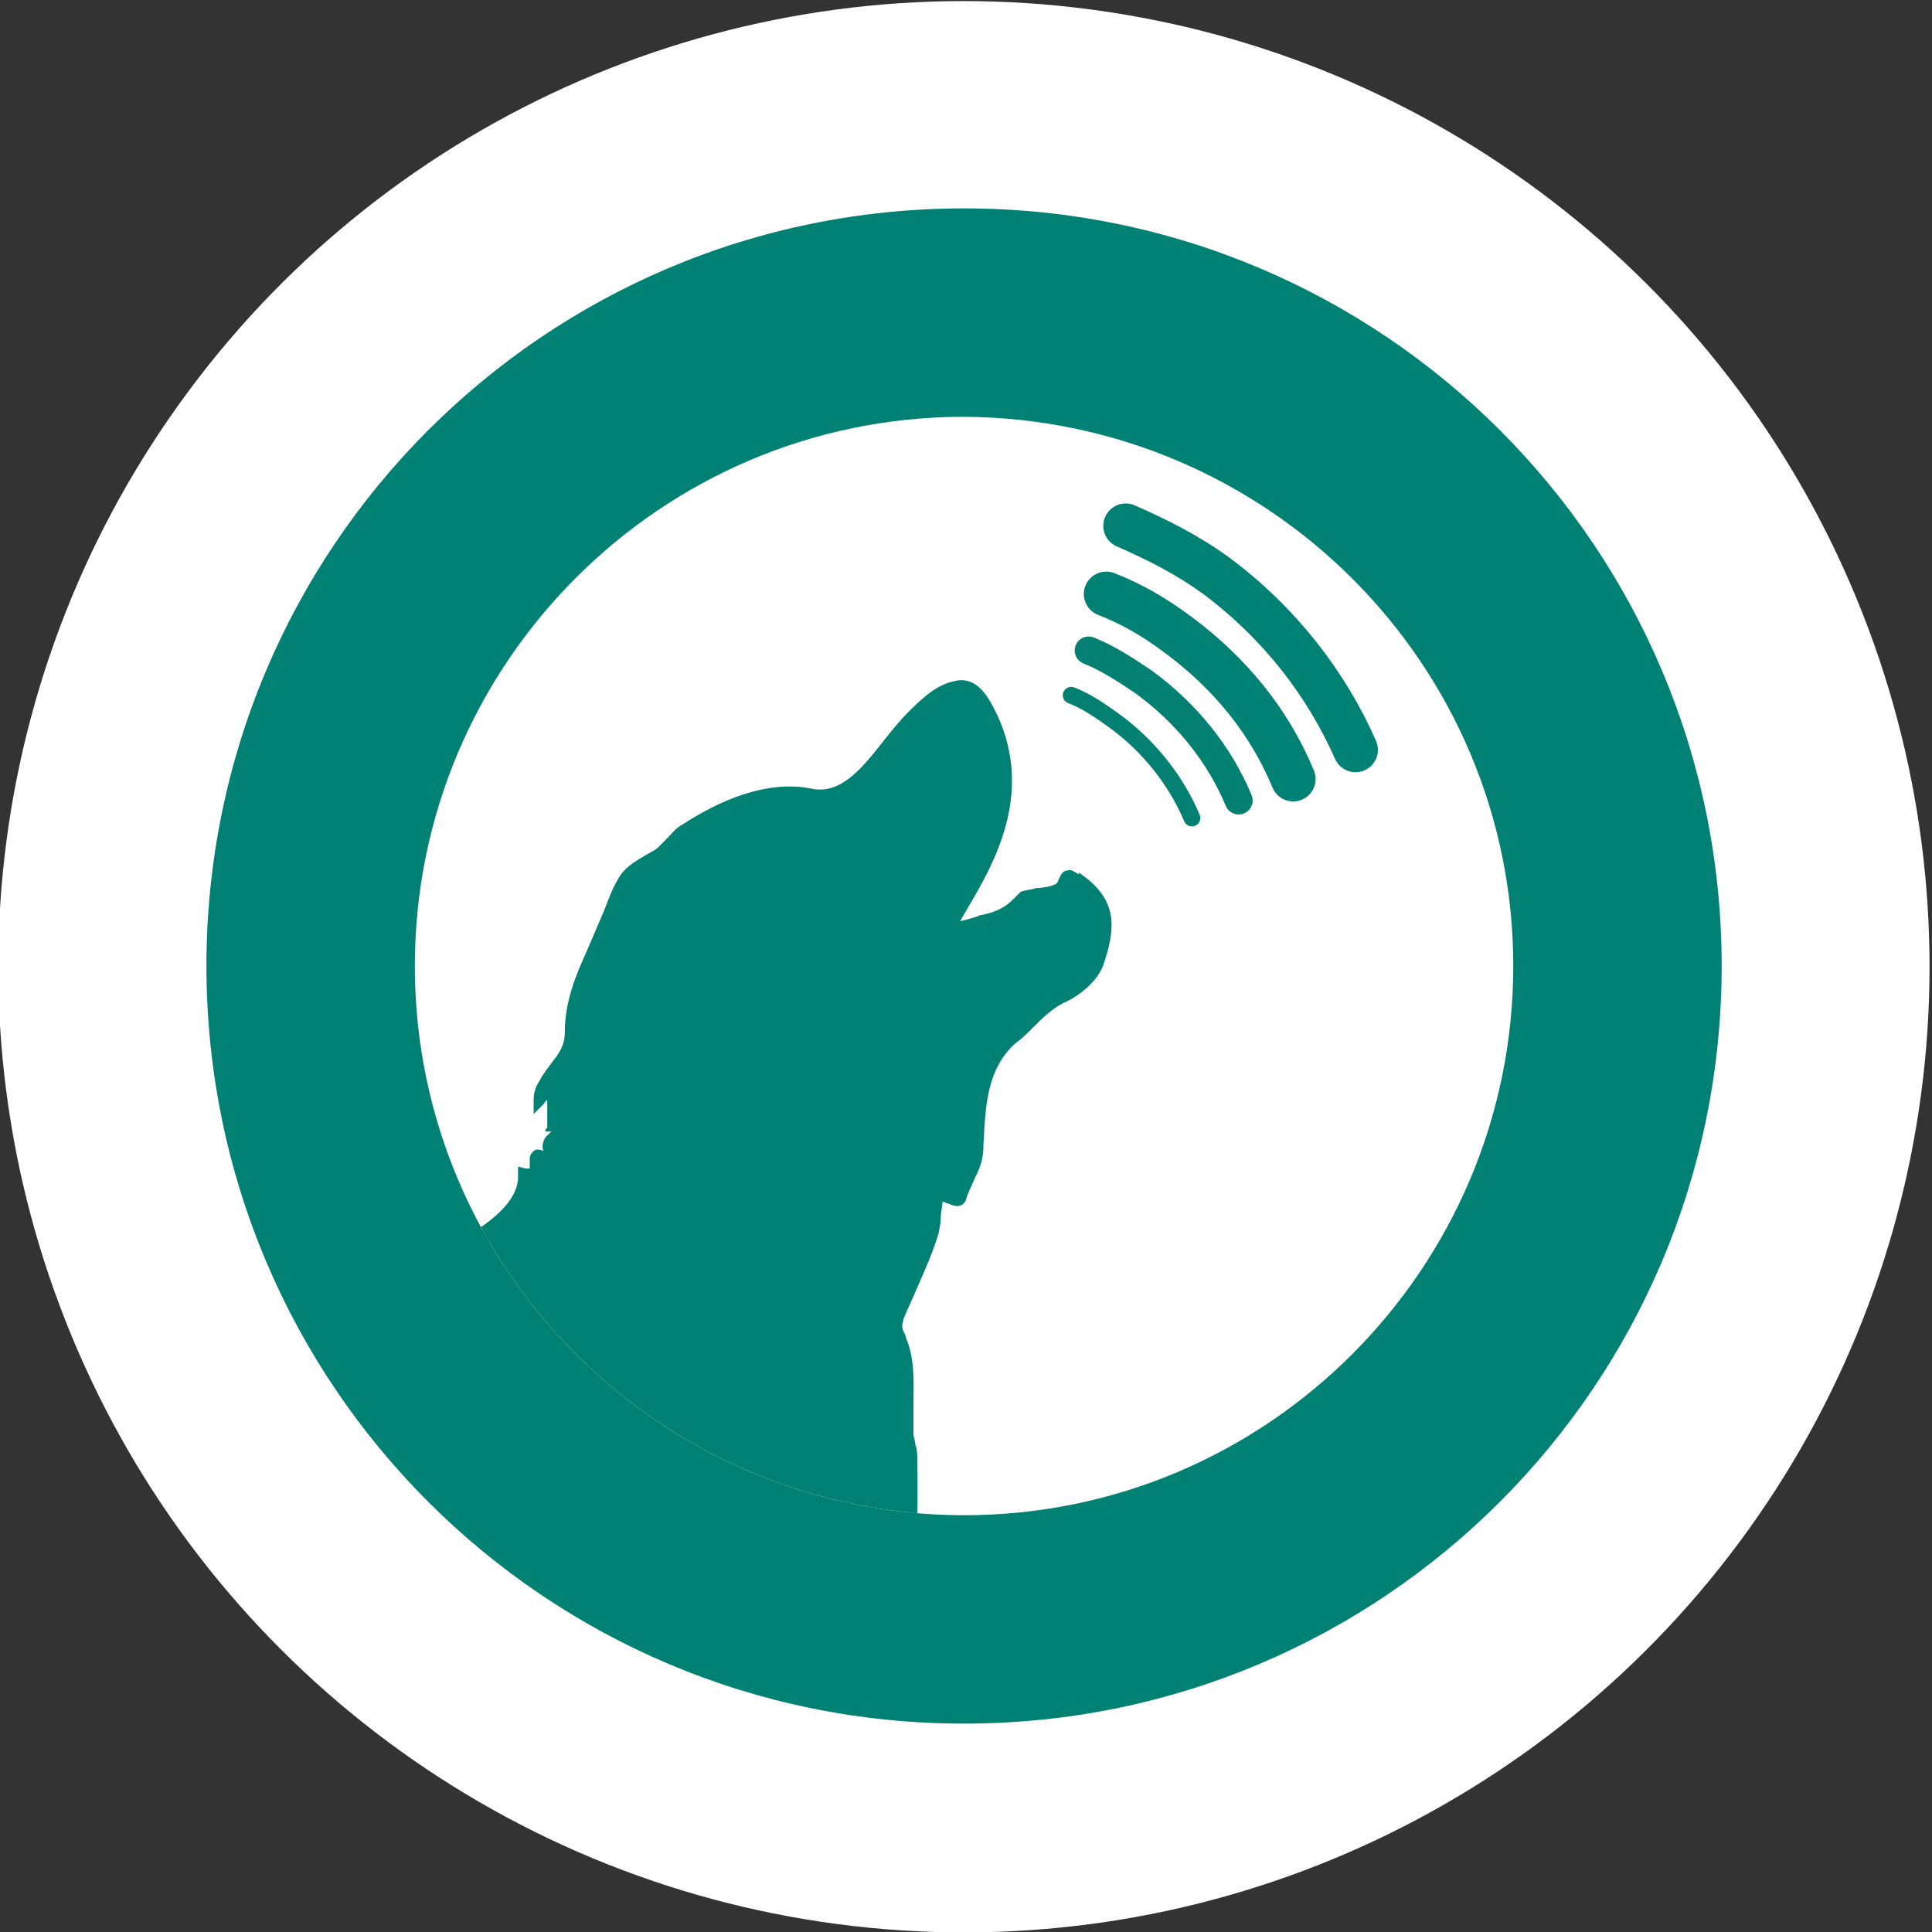
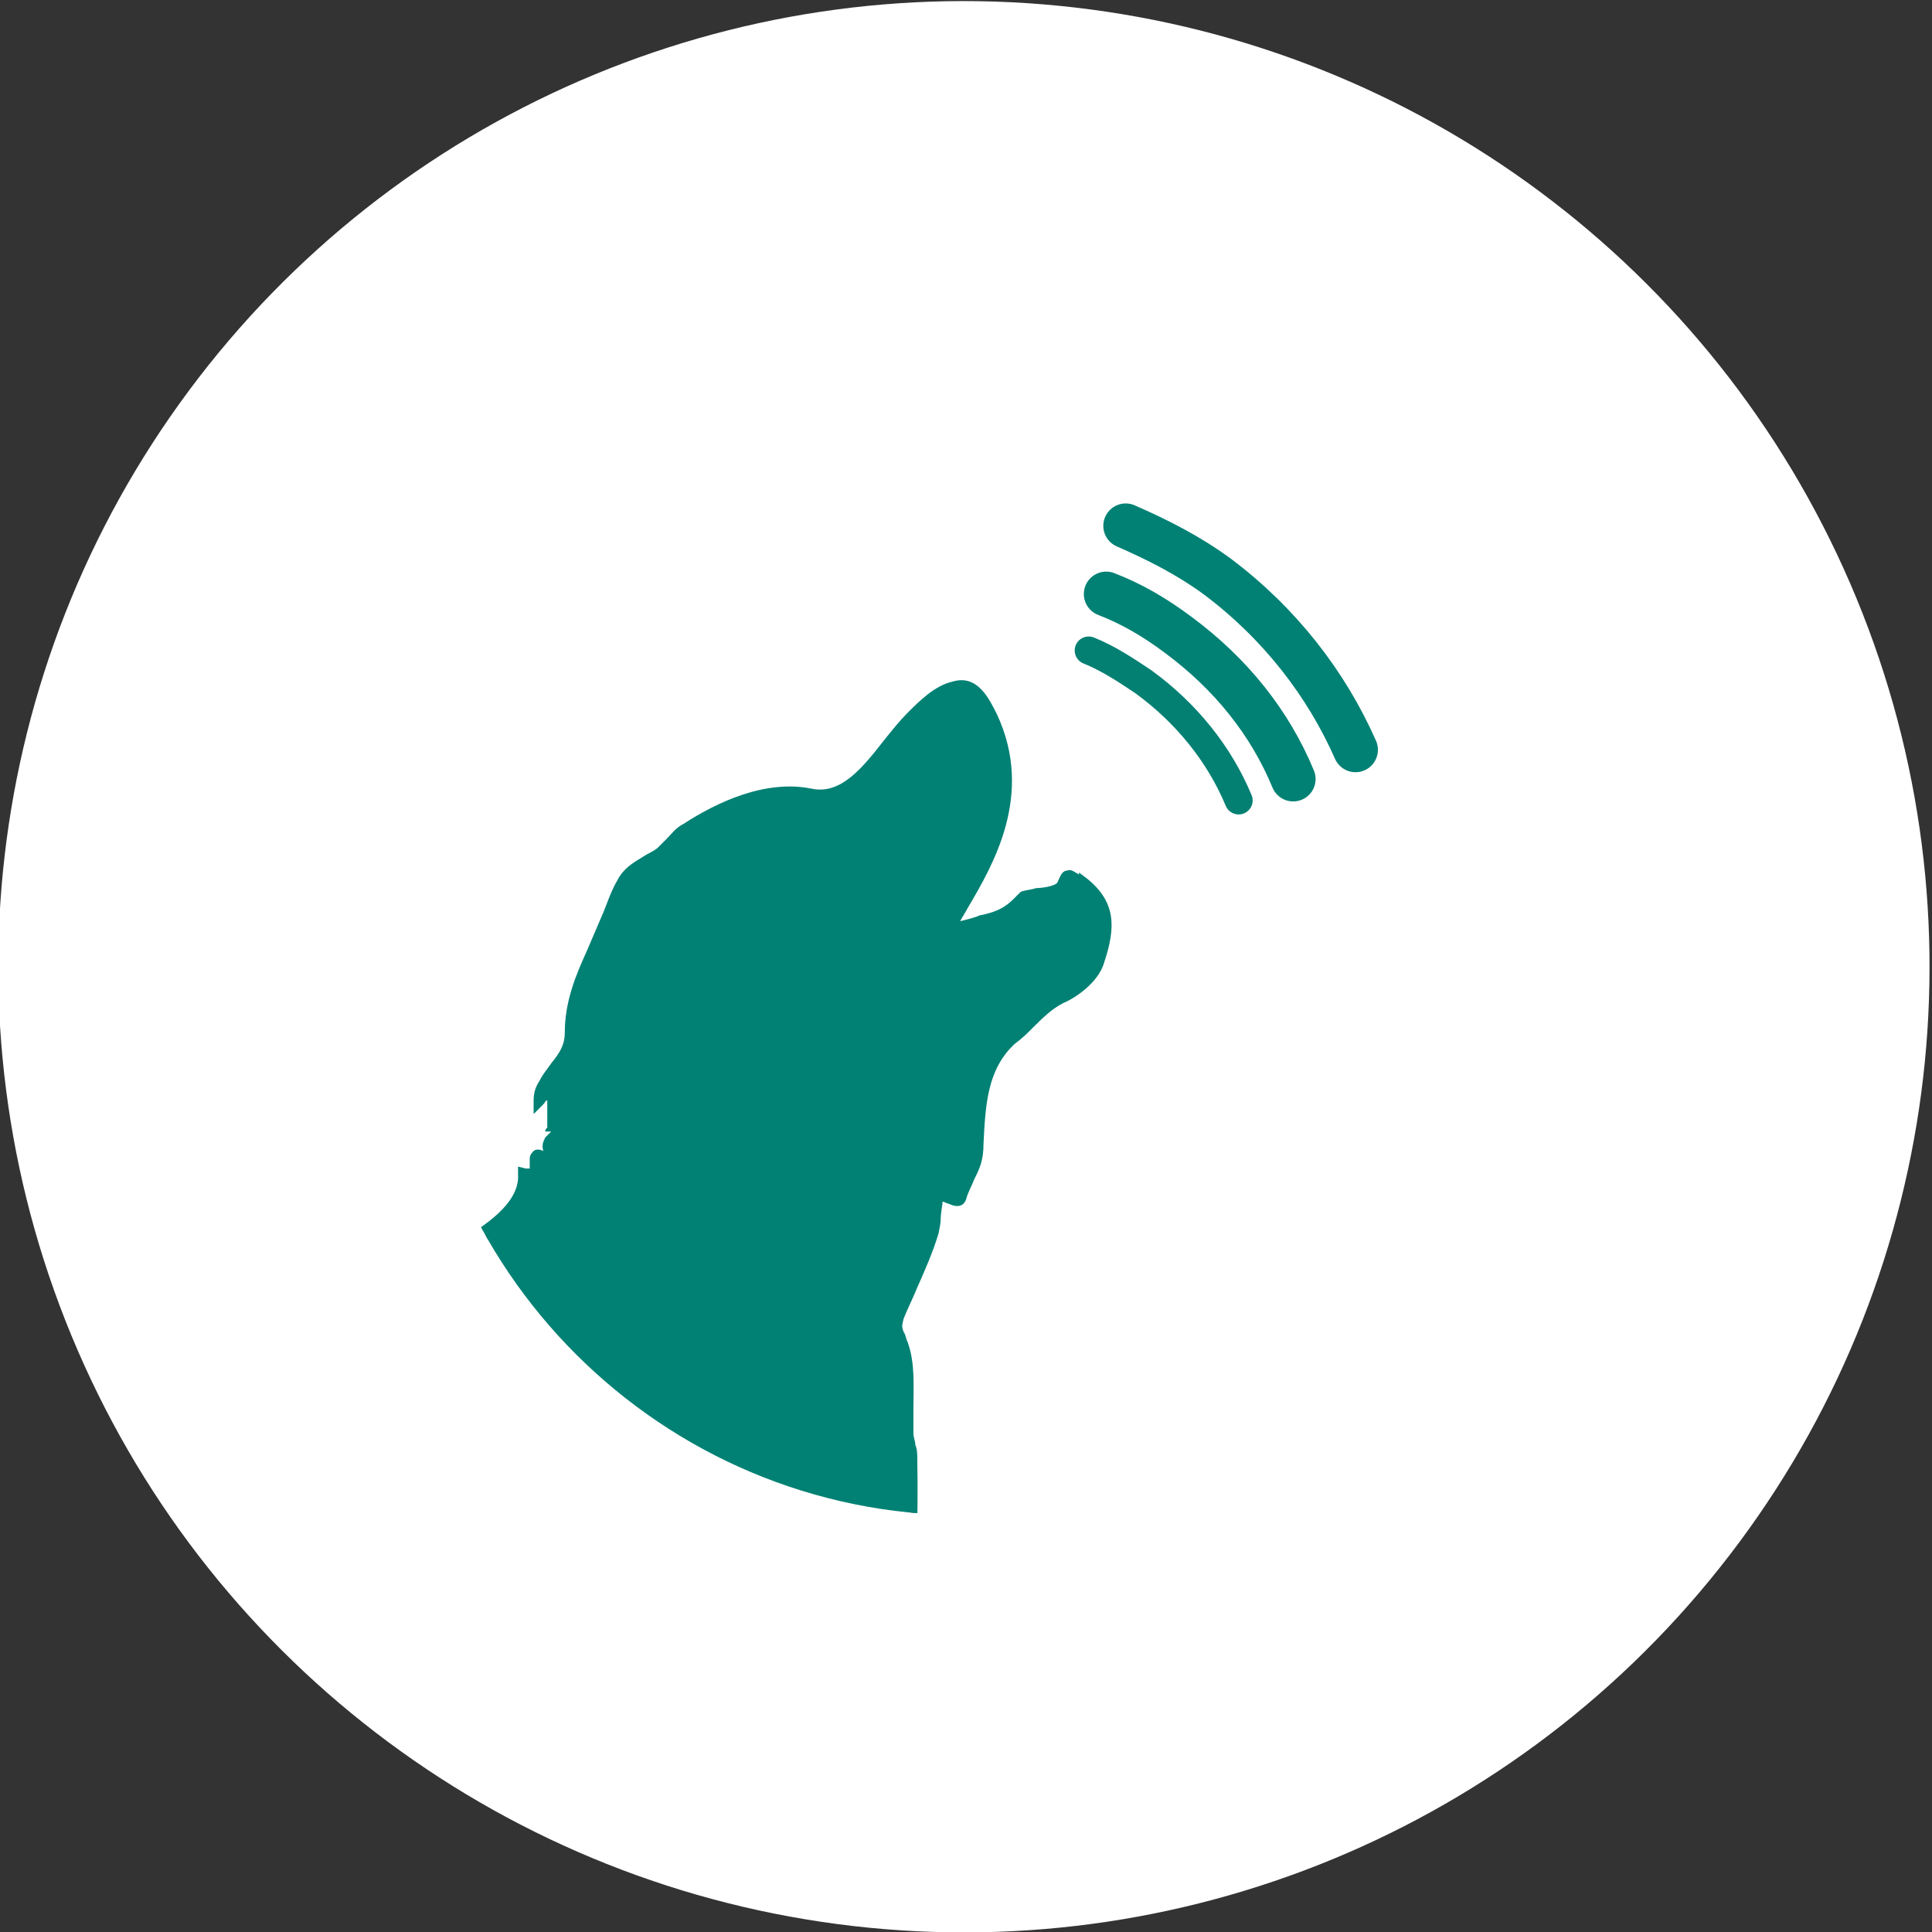
<svg xmlns="http://www.w3.org/2000/svg" xmlns:xlink="http://www.w3.org/1999/xlink" version="1.1" id="Calque_1" x="0px" y="0px" viewBox="0 0 99.2 99.2" style="enable-background:new 0 0 99.2 99.2;" xml:space="preserve">
  <rect x="0" y="0" width="99.2" height="99.2" fill="#333333" stroke="none" />
  <style type="text/css"> .st0{fill:#FFFFFF;} .st1{fill:#008174;} .st2{clip-path:url(#SVGID_2_);fill:#FFFFFF;} .st3{clip-path:url(#SVGID_2_);} .st4{fill:none;stroke:#5F5E5E;stroke-width:0.228;stroke-linecap:round;stroke-linejoin:round;} .st5{fill:none;stroke:#5F5E5E;stroke-width:0.456;stroke-linecap:round;stroke-linejoin:round;} .st6{clip-path:url(#SVGID_2_);fill:none;stroke:#5F5E5E;stroke-width:0.228;stroke-linecap:round;stroke-linejoin:round;} .st7{clip-path:url(#SVGID_2_);fill:none;stroke:#048073;stroke-width:0.862;stroke-linecap:round;} .st8{clip-path:url(#SVGID_2_);fill:none;stroke:#048073;stroke-width:1.437;stroke-linecap:round;} .st9{clip-path:url(#SVGID_2_);fill:none;stroke:#008174;stroke-width:2.3;stroke-linecap:round;} .st10{fill:#006AA4;} .st11{clip-path:url(#SVGID_5_);} .st12{fill:#5F5E5E;} .st13{fill:none;stroke:#FFFFFF;stroke-width:1.746;stroke-linejoin:round;stroke-dasharray:5.239,2.91,5.239,2.91,5.239,2.91;} .st14{fill:#006BA5;} .st15{fill:#70B74C;} .st16{fill:#2E414D;} .st17{fill:none;stroke:#70B74C;stroke-width:7.252;stroke-miterlimit:10;} .st18{fill:#A81E1C;} .st19{fill:#80217E;} .st20{fill:none;stroke:#FFFFFF;stroke-width:7.082846e-02;} .st21{fill:#C0153B;} .st22{clip-path:url(#SVGID_6_);} .st23{fill:#505760;} .st24{fill:#EE730D;} .st25{fill:none;stroke:#FFFFFF;stroke-width:0.162;stroke-linejoin:round;} .st26{opacity:0.5;fill:#FFFFFF;} .st27{fill:none;stroke:#FFFFFF;stroke-width:0.195;stroke-miterlimit:10;} .st28{fill:#00A4CB;} .st29{fill-rule:evenodd;clip-rule:evenodd;fill:#00A4CB;} .st30{fill:#6FB053;} .st31{fill:#D67D0E;} .st32{clip-path:url(#SVGID_10_);fill:#FFFFFF;} .st33{fill:#004A78;} .st34{clip-path:url(#SVGID_12_);fill:#FFFFFF;} .st35{clip-path:url(#SVGID_12_);fill:#004A78;} .st36{fill:#667D94;} </style>
  <g>
    <ellipse transform="matrix(0.115 -0.993 0.993 0.115 -5.454 93.088)" class="st0" cx="49.5" cy="49.6" rx="49.6" ry="49.6" />
-     <path class="st1" d="M88.4,49.6c0,21.5-17.4,38.9-38.9,38.9c-21.5,0-38.9-17.4-38.9-38.9c0-21.5,17.4-38.9,38.9-38.9 C71,10.7,88.4,28.1,88.4,49.6z" />
    <g>
      <defs>
        <path id="SVGID_1_" d="M77.7,49.6c0,15.5-12.6,28.2-28.2,28.2c-15.5,0-28.2-12.6-28.2-28.2c0-15.5,12.6-28.2,28.2-28.2 C65.1,21.5,77.7,34.1,77.7,49.6z" />
      </defs>
      <clipPath id="SVGID_2_">
        <use xlink:href="#SVGID_1_" style="overflow:visible;" />
      </clipPath>
-       <path class="st2" d="M77.7,49.6c0,15.5-12.6,28.2-28.2,28.2c-15.5,0-28.2-12.6-28.2-28.2c0-15.5,12.6-28.2,28.2-28.2 C65.1,21.5,77.7,34.1,77.7,49.6z" />
      <g class="st3">
        <path class="st4" d="M46.4,66.8l-0.5,1.3c0,0,0.7,0.7,0.7,2.8c0,2.1-0.2,3.6,0.3,4.2c0,0,0.1,1.4,0,2c-0.4,11.7-2.6,9.6-2.6,9.6 S42.1,92.1,41,93c-0.7,0.6-1.2,0.8-1.6,1.1c-0.3,0.2-0.5,0.4-0.6,0.8c-0.3,1-0.7,3.8-1.2,6.6c-0.4,2.8-1.3,6-1,7 c0.2,1,0.5,1.9,0.5,1.9s1.5,0.2,1.9,0.3c0.4,0,0.7,0.3,0.9,0.5c0.2,0.2,1.2,0.6,1.1,1.5c-0.1,0.8-0.1,1.3-0.1,1.3s-0.6,0.3-1,0.4 c-0.3,0-0.3,0-0.3,0s-0.5,0.7-2,0.4c-1.5-0.3-2.4-0.9-2.4-0.9s0.1,1.8,0.8,2.1c0.7,0.3,1.8,0.8,2.3,1.6c0.5,0.8,1.1,1.6,0.8,2.1 c-0.3,0.6-0.8,0.5-0.8,0.5s-0.3,0.3-1,0.3c-0.6-0.1-1.3,0-1.3,0s-1.3-0.2-2-0.6c-0.7-0.4-2-0.3-2.6-1.6c-0.6-1.3-0.2-2.5-0.4-3.4 c-0.1-0.9-0.5-1.7-0.8-2.5c-0.4-0.9-0.4-1.9-0.3-3c0.1-1.1-0.3-10-0.3-10s-2.3,1.3-3.9,2.2c-1.6,0.8-3.2,1.9-3.4,2.4l-0.3,0.6 c0,0,0.2,0.5,0,1.1c-0.2,0.6-0.4,0.9-0.4,0.9s2,1.4,2.1,2.3l-0.2,0.2c0,0-0.4,0.5-0.8,0.7c-0.5,0.2-1.1,0.1-1.1,0.1l-0.5,0 c0,0,0,0.1-0.7,0.2c-0.7,0-1.5-0.3-2.3-0.5c-0.8-0.2-2.5-0.5-3-0.4c-0.5,0.1-2.8,0.4-4.5,0.5c-1.2,0.1-4.6,0-4.6,0l-0.7,0.5 c0,0,1.6,0.5,3,1c1.3,0.5,1.7,0.6,2.7,0.8c1,0.2,2.6,1.1,3,1.6c0,0,1,1,1,2.1l-0.4,0.5c0,0-0.3,0.3-1.1,0.4 c-0.8,0.1-1.8-0.3-1.8-0.3s-0.8,0.2-1.5,0c-0.8-0.2-1.3-0.7-1.3-0.7s-2.1-0.7-3.3-1.2c-1.2-0.4-4.5-2.1-4.5-2.1l-1.9-1.3 c0,0-0.9-0.4-0.7-1c0.2-0.6,0.2-0.6,0.2-0.6s-0.9-1.3-1.3-2.1c-0.3-0.8-1.6-1-2.1-1.7c-0.5-0.7-0.5-0.7-0.5-0.7s-1.5,0.2-3.2-0.5 c-1.6-0.7-2.1-1.3-2.1-1.3s-0.2-0.5-0.8-0.4c-0.6,0.1-1.3,0.4-1.3,0.4l0.3-0.4c0,0-0.7-0.5-1.1-0.1s-0.7,0.5-0.7,0.5l0.2-0.8 l-0.9,0.1l-1.2-0.3c0,0,0-0.6,0.4-0.9c0,0-0.8,0.7-0.9,1l-0.3-0.4l0.1-0.4l-0.6,0.4c0,0-0.8,0-1.3,0c-0.5,0-2.1,0.1-2.1,0.1 s-2-0.5-2.8-0.1c-0.8,0.4-0.9,0.9-0.9,0.9l0.5,0.9c0,0-0.7-0.1-1.1-0.6c-0.4-0.4-0.5-1.2-0.5-1.2l-0.8,0.8l-0.2-0.6l0.1-0.4 c0,0-1,0.5-1,0.8c0,0.2-0.3-0.6-0.3-0.6l-0.5,0.1c0,0,1.5-2.9,3.8-3.4c2.3-0.5,5.4-0.8,5.9-0.7c0.5,0,3.6-0.6,5.1,0 c0,0,1.9,0.8,2.4,0.9c0.5,0.1,2.2,1.1,2.9,1c0.7-0.1,1.7-0.1,1.7-0.7c0-0.6,0.2-2.4,1.5-5c1.4-2.5,1.6-3.6,2.3-4.6 c0.6-1,2.3-2.5,3.3-3.7c1-1.3,3.5-4.4,4.4-5.7c1-1.3,5.9-4.6,6.2-4.6c0.4,0,1.1-1.2,2.4-1.8c0,0,2.5-2,4.1-3.4 c1.7-1.5,2.8-3.2,3.8-4.2c0.9-1.1,2.5-1.8,2.9-2.1c0.4-0.3,1.7-1.4,1.7-1.4s0.3-0.7,0.5-1c0.2-0.3,0.2-0.8,0.2-0.8l0.7,0.2 c0,0-0.2-0.8-0.1-1.1c0,0,0.3,0.2,0.9,0.5c0,0-0.3-0.5-0.2-1l0.5-0.3l0.4-0.2" />
-         <path class="st5" d="M29.7,88.4c0,0-0.7,2.3-0.9,2.7c-0.3,0.3-0.6,1.3-0.6,1.3s0.1,0.2,0.5,1c0.4,0.7,0.9,1.3,0.9,1.3l-0.3,0.7 c0,0-0.1,0,0.1,1.3c0.2,1.3,0.1,2.7,0.1,2.7 M42.9,81.5c0,0,0.8,1.1,0.8,1.7l-0.5-0.3L43,83.7l-0.5-0.4c0,0-0.2,0.7-0.5,1.2 c-0.3,0.5-0.6-0.1-0.6-0.1s-0.4,1.8-1.2,3.1c-0.8,1.3-1.4,2.8-1.6,3.4c-0.2,0.6-0.8,2-0.8,2s-1.2,3.4-1.5,4.4 c-0.2,1-0.8,5.3-1.1,7.6c-0.2,2.3-0.8,4.5-0.8,5.7c0,1.1,0.6,3.7,0.6,3.7" />
+         <path class="st5" d="M29.7,88.4c0,0-0.7,2.3-0.9,2.7c-0.3,0.3-0.6,1.3-0.6,1.3s0.1,0.2,0.5,1c0.4,0.7,0.9,1.3,0.9,1.3l-0.3,0.7 c0,0-0.1,0,0.1,1.3c0.2,1.3,0.1,2.7,0.1,2.7 M42.9,81.5c0,0,0.8,1.1,0.8,1.7l-0.5-0.3L43,83.7c0,0-0.2,0.7-0.5,1.2 c-0.3,0.5-0.6-0.1-0.6-0.1s-0.4,1.8-1.2,3.1c-0.8,1.3-1.4,2.8-1.6,3.4c-0.2,0.6-0.8,2-0.8,2s-1.2,3.4-1.5,4.4 c-0.2,1-0.8,5.3-1.1,7.6c-0.2,2.3-0.8,4.5-0.8,5.7c0,1.1,0.6,3.7,0.6,3.7" />
        <path class="st4" d="M-1,96.6c0,0,5.5-1,11.5,2.6c6,3.6,4.8,4.7,3.8,5.6c-1,0.9-1.6,1.5-2.4,2c-0.7,0.5-2,2.8-5.4,2.5" />
        <path class="st1" d="M36.7,121c-1.1,0-2.4-0.5-3.2-0.8c-0.2-0.1-0.4-0.1-0.6-0.2c-0.7-0.2-1.4-0.4-1.8-1.1 c-0.6-0.9-0.6-1.8-0.5-2.7c0-0.3,0-0.6,0-0.9c0-0.7-0.3-1.4-0.6-2.1c-0.1-0.3-0.3-0.7-0.4-1c-0.3-0.9-0.3-1.8-0.2-2.7l0-0.2 c0-0.9,0-1.8,0-2.6l0-0.5c-0.1-2.1-0.1-4.1-0.2-6.2c-0.5,0.3-1.1,0.6-1.6,0.9c-1.2,0.6-2.5,1.3-3.7,2.1c-0.8,0.5-1.4,0.9-1.7,1.7 c-0.1,0.2-0.1,0.5-0.1,0.8c0,0.4,0,0.8-0.2,1.2c0.7,0.5,2.1,1.7,1.9,2.7c-0.1,0.5-0.6,0.8-1.4,1c-1.4,0.3-2.8,0-4.1-0.3 c-0.6-0.1-1.2-0.3-1.8-0.3c-1.2-0.2-2.6,0-3.8,0.2c-0.9,0.1-1.8,0.2-2.7,0.3c-0.4,0-0.8,0-1.3-0.1c-0.9-0.1-1.8-0.1-2.6,0.1 c0.8,0.3,1.7,0.6,2.7,1c0.5,0.2,1,0.3,1.5,0.4c0.6,0.1,1.2,0.3,1.8,0.6c0.8,0.3,2.9,1.7,3.1,3c0.1,0.5-0.1,1-0.5,1.3 c-0.7,0.6-1.8,0.6-3.1,0.1c-0.1,0-0.4,0-0.6,0c-0.2,0-0.4,0.1-0.6,0c-0.6,0-1-0.3-1.4-0.5c-0.1-0.1-0.3-0.2-0.4-0.2 c-0.9-0.4-1.9-0.8-2.9-1.1c-0.9-0.3-1.9-0.7-2.8-1.1c-1.3-0.6-2.6-1.3-3.9-2.2c-0.7-0.4-1.2-0.8-0.9-1.8c0.1-0.3-0.3-0.8-0.6-1.2 c-0.2-0.2-0.4-0.5-0.5-0.7c-0.3-0.5-0.7-0.8-1.2-1.2c-0.4-0.3-0.8-0.5-1.2-0.9c-0.3-0.3-0.5-0.3-1-0.3c-0.2,0-0.5,0-0.8,0 c-1.4-0.2-2.7-0.8-3.6-1.7c-0.6-0.6-1-0.5-1.9-0.1l-0.4-0.5c0,0,0.1-0.1,0.1-0.1c-0.3-0.1-0.5,0.1-0.9,0.3 c-0.1,0.1-0.2,0.1-0.3,0.2l-0.6,0.3l0.1-0.7c0-0.2,0.1-0.3,0.1-0.5c-0.5,0-1.5-0.1-1.9-0.5c0,0,0,0,0,0l-0.1,0.5l-0.4-0.3 c-0.2-0.2-0.4-0.4-0.4-0.6c-0.4,0.2-0.8,0.1-1.2,0.1c-0.1,0-0.3,0-0.5,0c-0.3,0-0.5,0-0.8,0.1c-0.5,0.1-0.9,0.1-1.4,0 c-0.9-0.2-2-0.4-2.7,0.1c-0.5,0.4-0.5,0.4-0.1,0.9l0.5,0.8l-0.7-0.2c-0.9-0.2-1.4-0.7-1.7-1.5l-0.8,0.7l-0.2-0.5 c-0.1-0.1-0.1-0.2-0.1-0.3c-0.2,0.1-0.4,0.3-0.4,0.3l-0.2-0.2l-0.2,0.3c0,0,0,0,0,0l-0.1-0.1c-0.1-0.1-0.2-0.3-0.2-0.4 c0,0-0.1,0-0.2,0.1l-0.7,0.3l0.4-0.7c0.5-0.9,1.9-3.1,4-3.5c1.5-0.3,3.1-0.5,4.6-0.6c0.7-0.1,1.4-0.1,2.1-0.2l0.3,0 c1.1-0.1,2.2-0.2,3.3-0.1c0.7,0.1,1.3,0.3,1.9,0.6c0.2,0.1,0.4,0.2,0.7,0.3c0.1,0,0.2,0.1,0.4,0.2c2.4,1,3.9,1.3,4.4,1 c0.1,0,0.1-0.1,0.1-0.3c-0.1-2,0.9-3.9,1.8-5.6c0.3-0.5,0.5-1,0.8-1.5c0.1-0.3,0.2-0.5,0.4-0.8c0.2-0.6,0.5-1.1,0.8-1.7 c0.5-0.9,1.2-1.6,1.9-2.3c0.3-0.3,0.6-0.6,0.9-0.9c1.2-1.3,2.3-2.8,3.3-4.2c0.4-0.5,0.8-1.1,1.2-1.6c1.2-1.6,2.8-2.7,4.4-3.9 c0.4-0.3,0.8-0.6,1.3-0.8c0.8-0.5,1.6-1,2.4-1.7c0.9-0.8,1.8-1.5,2.7-2.2c0.8-0.6,1.6-1.2,2.4-1.9c0.9-0.8,1.7-1.7,2.4-2.6 c1.1-1.3,2.2-2.6,3.8-3.6c1.2-0.7,3.1-1.9,3-3.4l0-0.4l0.4,0.1c0.1,0,0.1,0,0.2,0c0-0.1,0-0.2,0-0.2c0-0.1,0-0.2,0-0.3 c0-0.2,0.1-0.3,0.2-0.4c0.1-0.1,0.3-0.1,0.5,0c-0.1-0.3,0-0.5,0.1-0.7c0.1-0.1,0.2-0.2,0.3-0.3L28,58.1c0-0.1,0-0.1,0.1-0.2 c0-0.2,0-0.4,0-0.6c0-0.2,0-0.6,0-0.8c-0.1,0-0.1,0.1-0.2,0.2l-0.5,0.5l0-0.7c0-0.4,0.1-0.7,0.3-1c0.2-0.4,0.4-0.6,0.6-0.9 c0.4-0.5,0.7-0.9,0.7-1.6c0-1.6,0.6-3,1.1-4.1c0.3-0.7,0.6-1.4,0.9-2.1c0.2-0.5,0.4-1.1,0.7-1.6c0.3-0.6,0.8-0.9,1.3-1.2 c0.3-0.2,0.6-0.3,0.8-0.5c0.1-0.1,0.3-0.3,0.4-0.4c0.3-0.3,0.5-0.6,0.9-0.8c1.7-1.1,4.2-2.3,6.6-1.8c1.5,0.3,2.6-1.1,3.7-2.5 c0.4-0.5,0.8-1,1.2-1.4c0.6-0.6,1.4-1.4,2.3-1.6c1.3-0.4,1.9,0.9,2.3,1.7c1.9,4.1-0.2,7.7-1.5,9.9c-0.1,0.2-0.3,0.5-0.4,0.7 c0.4-0.1,0.8-0.2,1-0.3c1.1-0.2,1.5-0.6,1.8-0.9c0.1-0.1,0.2-0.2,0.3-0.3c0.2-0.1,0.5-0.1,0.8-0.2c0.3,0,1-0.1,1.1-0.3 c0.1-0.2,0.2-0.6,0.5-0.6c0.2-0.1,0.4,0.1,0.6,0.2l0-0.1l0.4,0.3c1.5,1.2,1.5,2.5,0.9,4.3c-0.3,1.1-1.6,1.9-2.1,2.1 c-0.6,0.3-1.1,0.8-1.6,1.3c-0.3,0.3-0.5,0.5-0.9,0.8c-1.4,1.3-1.5,3.1-1.6,5.1c0,0.9-0.2,1.3-0.5,1.9c-0.1,0.3-0.3,0.6-0.4,1 c-0.2,0.5-0.7,0.3-0.9,0.2c-0.1,0-0.2-0.1-0.3-0.1c0,0.1-0.1,0.6-0.1,0.9c0,0.3-0.1,0.6-0.1,0.7c-0.3,1-0.7,1.9-1.1,2.8 c-0.2,0.5-0.5,1.1-0.7,1.6c-0.1,0.4-0.1,0.4,0,0.7c0.1,0.1,0.1,0.3,0.2,0.5c0.4,1.1,0.3,2.3,0.3,3.5c0,0.4,0,0.8,0,1.2 c0,0.2,0.1,0.4,0.1,0.6c0.1,0.2,0.1,0.5,0.1,0.8c0.2,11.6-1.8,12.1-2.7,12.3c-0.1,0-0.1,0-0.2,0c-0.3,0.3-0.9,1.6-1.3,2.7 C42,91.8,41.5,93,41,93.4c-0.2,0.2-0.5,0.4-0.8,0.5c-0.6,0.4-1.1,0.7-1.3,1.3c-0.2,0.7-0.4,1.5-0.5,2.3L38.4,98 c-0.1,0.7-0.2,1.4-0.4,2.2c-0.3,1.8-0.6,3.6-0.9,5.5l-0.1,0.3c-0.1,0.8-0.3,1.5-0.3,2.3c0,0.7,0.2,1.9,0.4,2.2 c0.1,0.1,0.8,0.1,1.1,0.1c0.2,0,0.3,0,0.4,0c0.7,0.1,1.7,0.9,2.1,1.5c0.3,0.5,0.4,1.8,0.1,2.3c-0.2,0.3-0.6,0.4-1,0.5 c-0.2,0-0.4,0.1-0.5,0.2c-1.2,1-3.2,0.2-4.2-0.3c0.1,0.3,0.1,0.6,0.3,0.9c0.2,0.3,0.6,0.6,1.1,0.8c0.3,0.1,0.6,0.3,0.8,0.5 c0.7,0.6,1.8,1.9,1.7,2.9c-0.1,0.7-0.5,0.8-0.9,0.9c-0.1,0-0.2,0.1-0.3,0.1C37.7,120.9,37.2,121,36.7,121z" />
      </g>
      <path class="st2" d="M36.9,95.8c0,0,1.9-1.3,2.6-1.8" />
-       <path class="st7" d="M55,35.7c0.8,0.3,1.5,0.8,2.2,1.3c1.8,1.3,3.2,3.1,4,5" />
      <path class="st8" d="M55.9,33.4c1,0.4,1.9,1,2.8,1.6c2.2,1.6,3.9,3.7,4.9,6.1" />
      <path class="st9" d="M57.8,27c1.6,0.7,3.2,1.5,4.7,2.6c3.2,2.4,5.6,5.5,7.1,8.9 M56.8,30.5c1.3,0.5,2.5,1.2,3.7,2.1 c2.7,2,4.7,4.5,5.9,7.4" />
    </g>
  </g>
</svg>